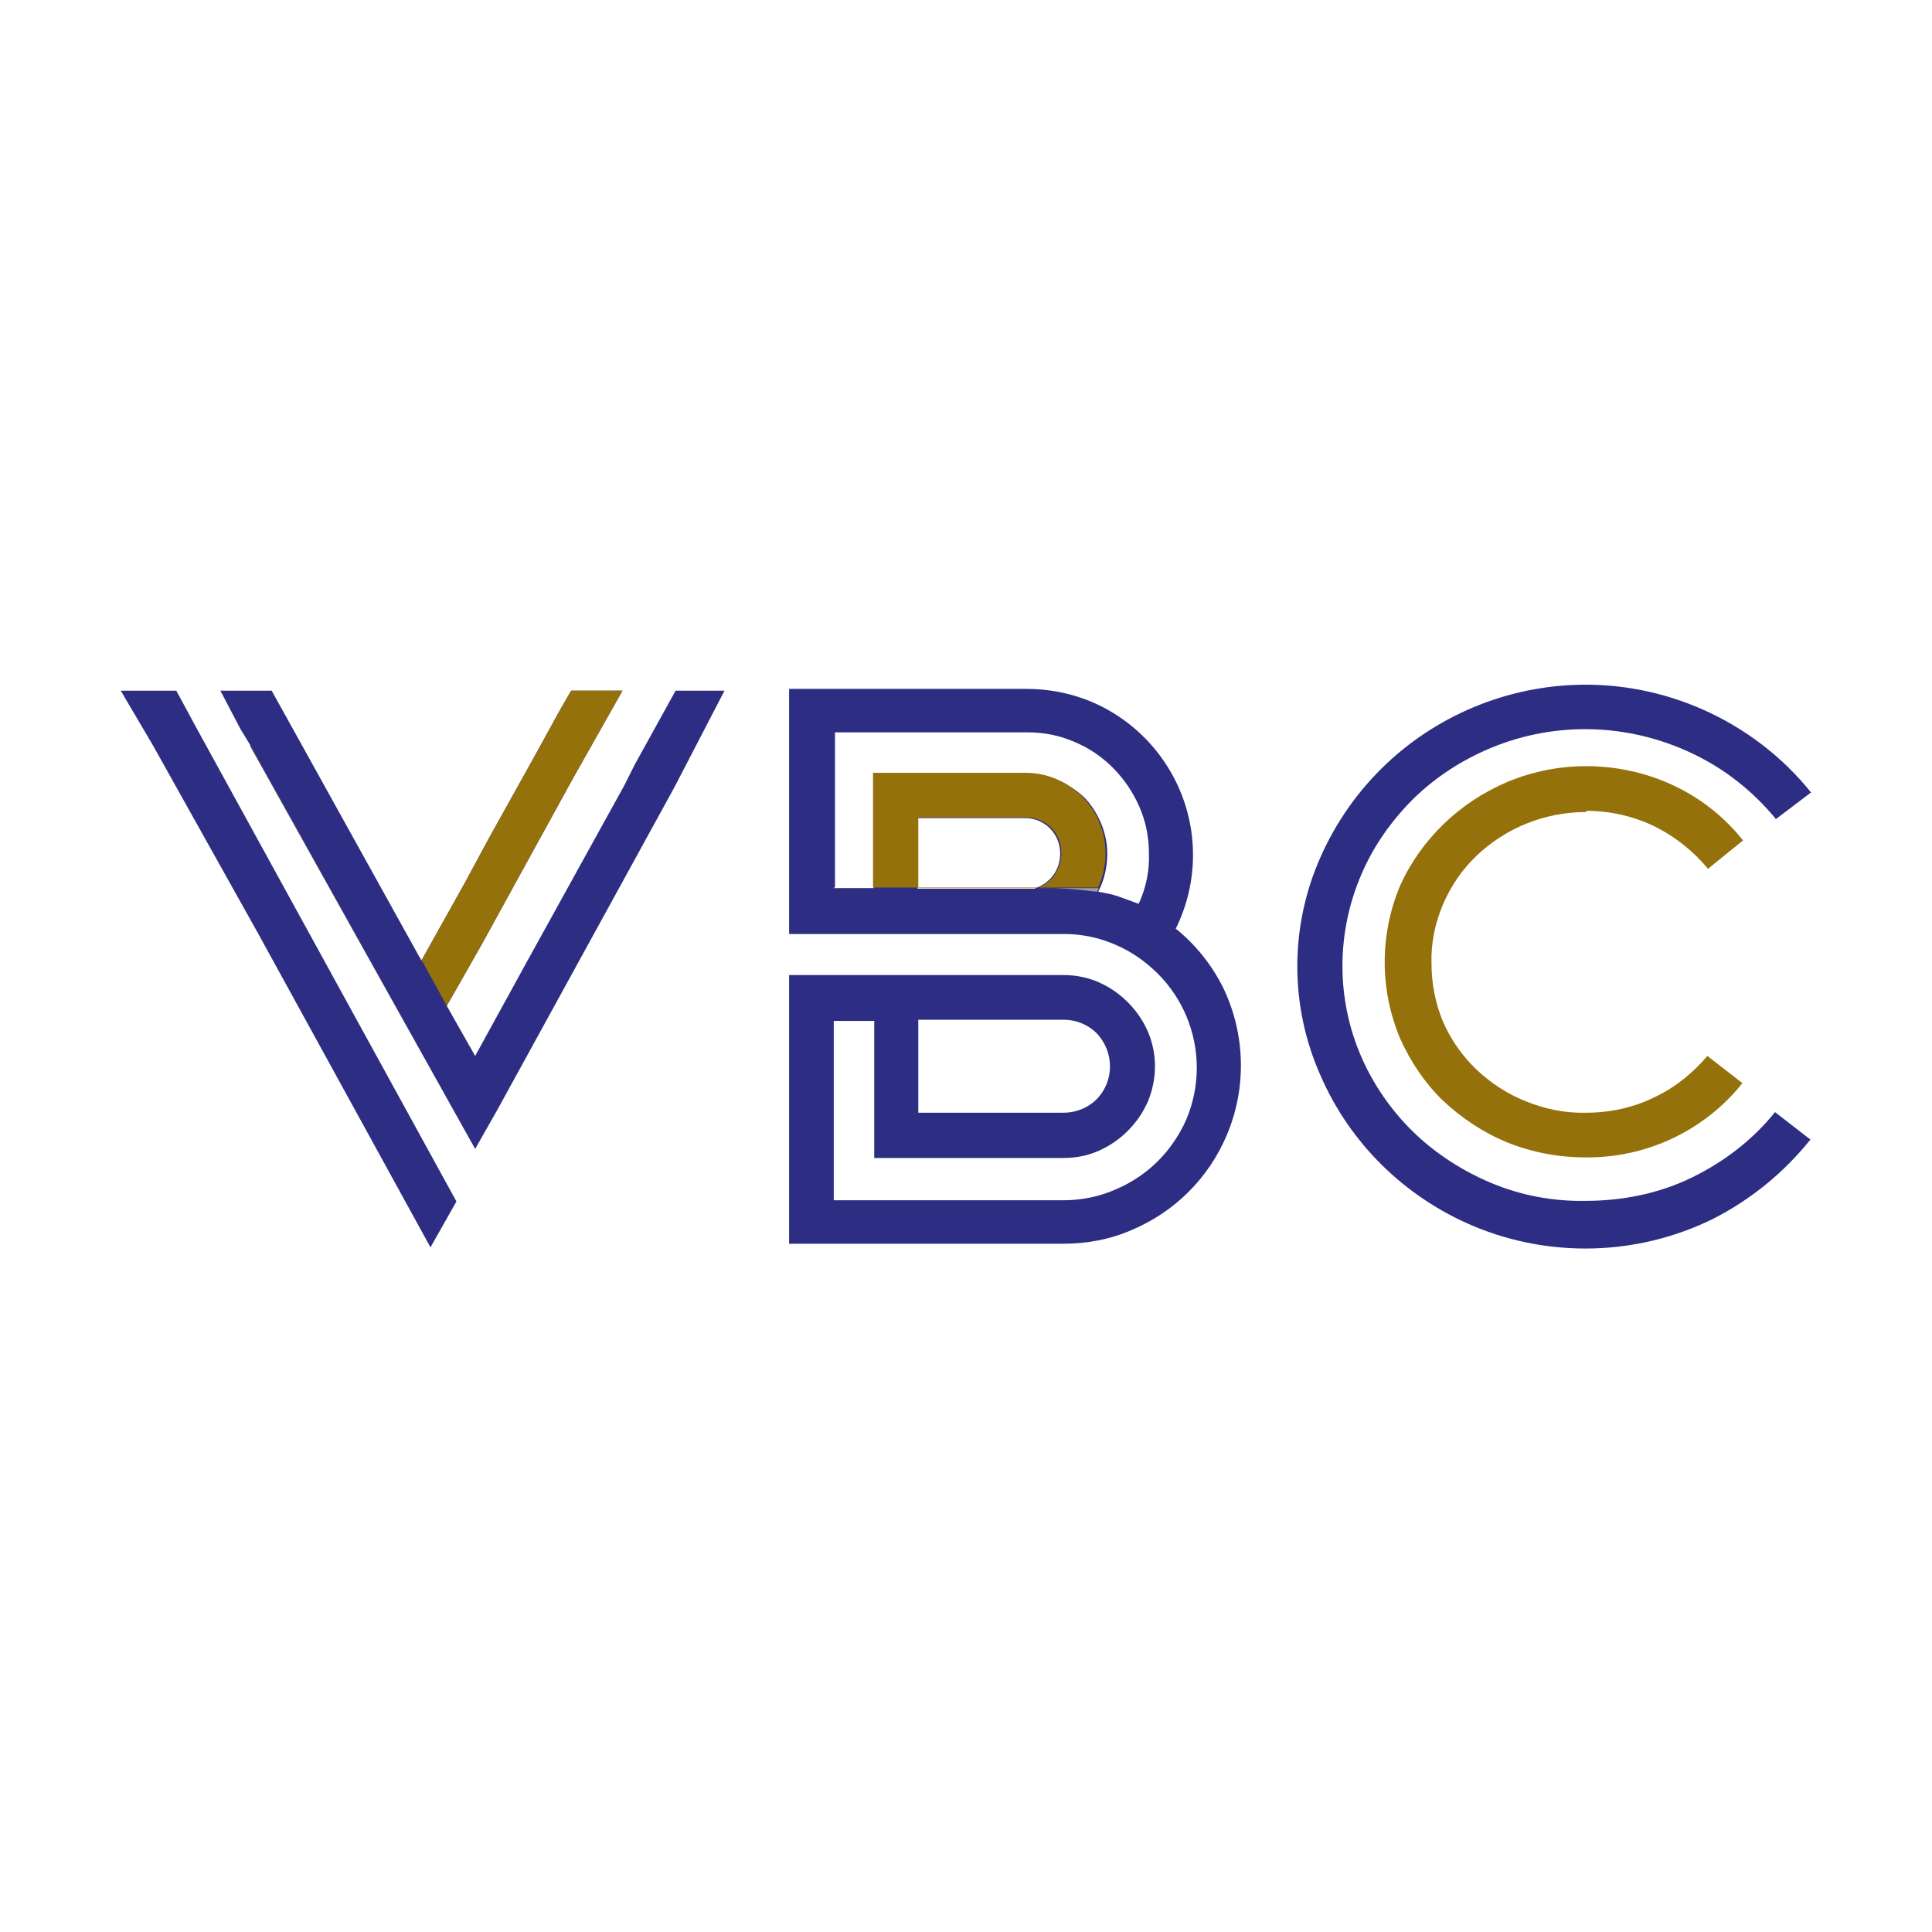
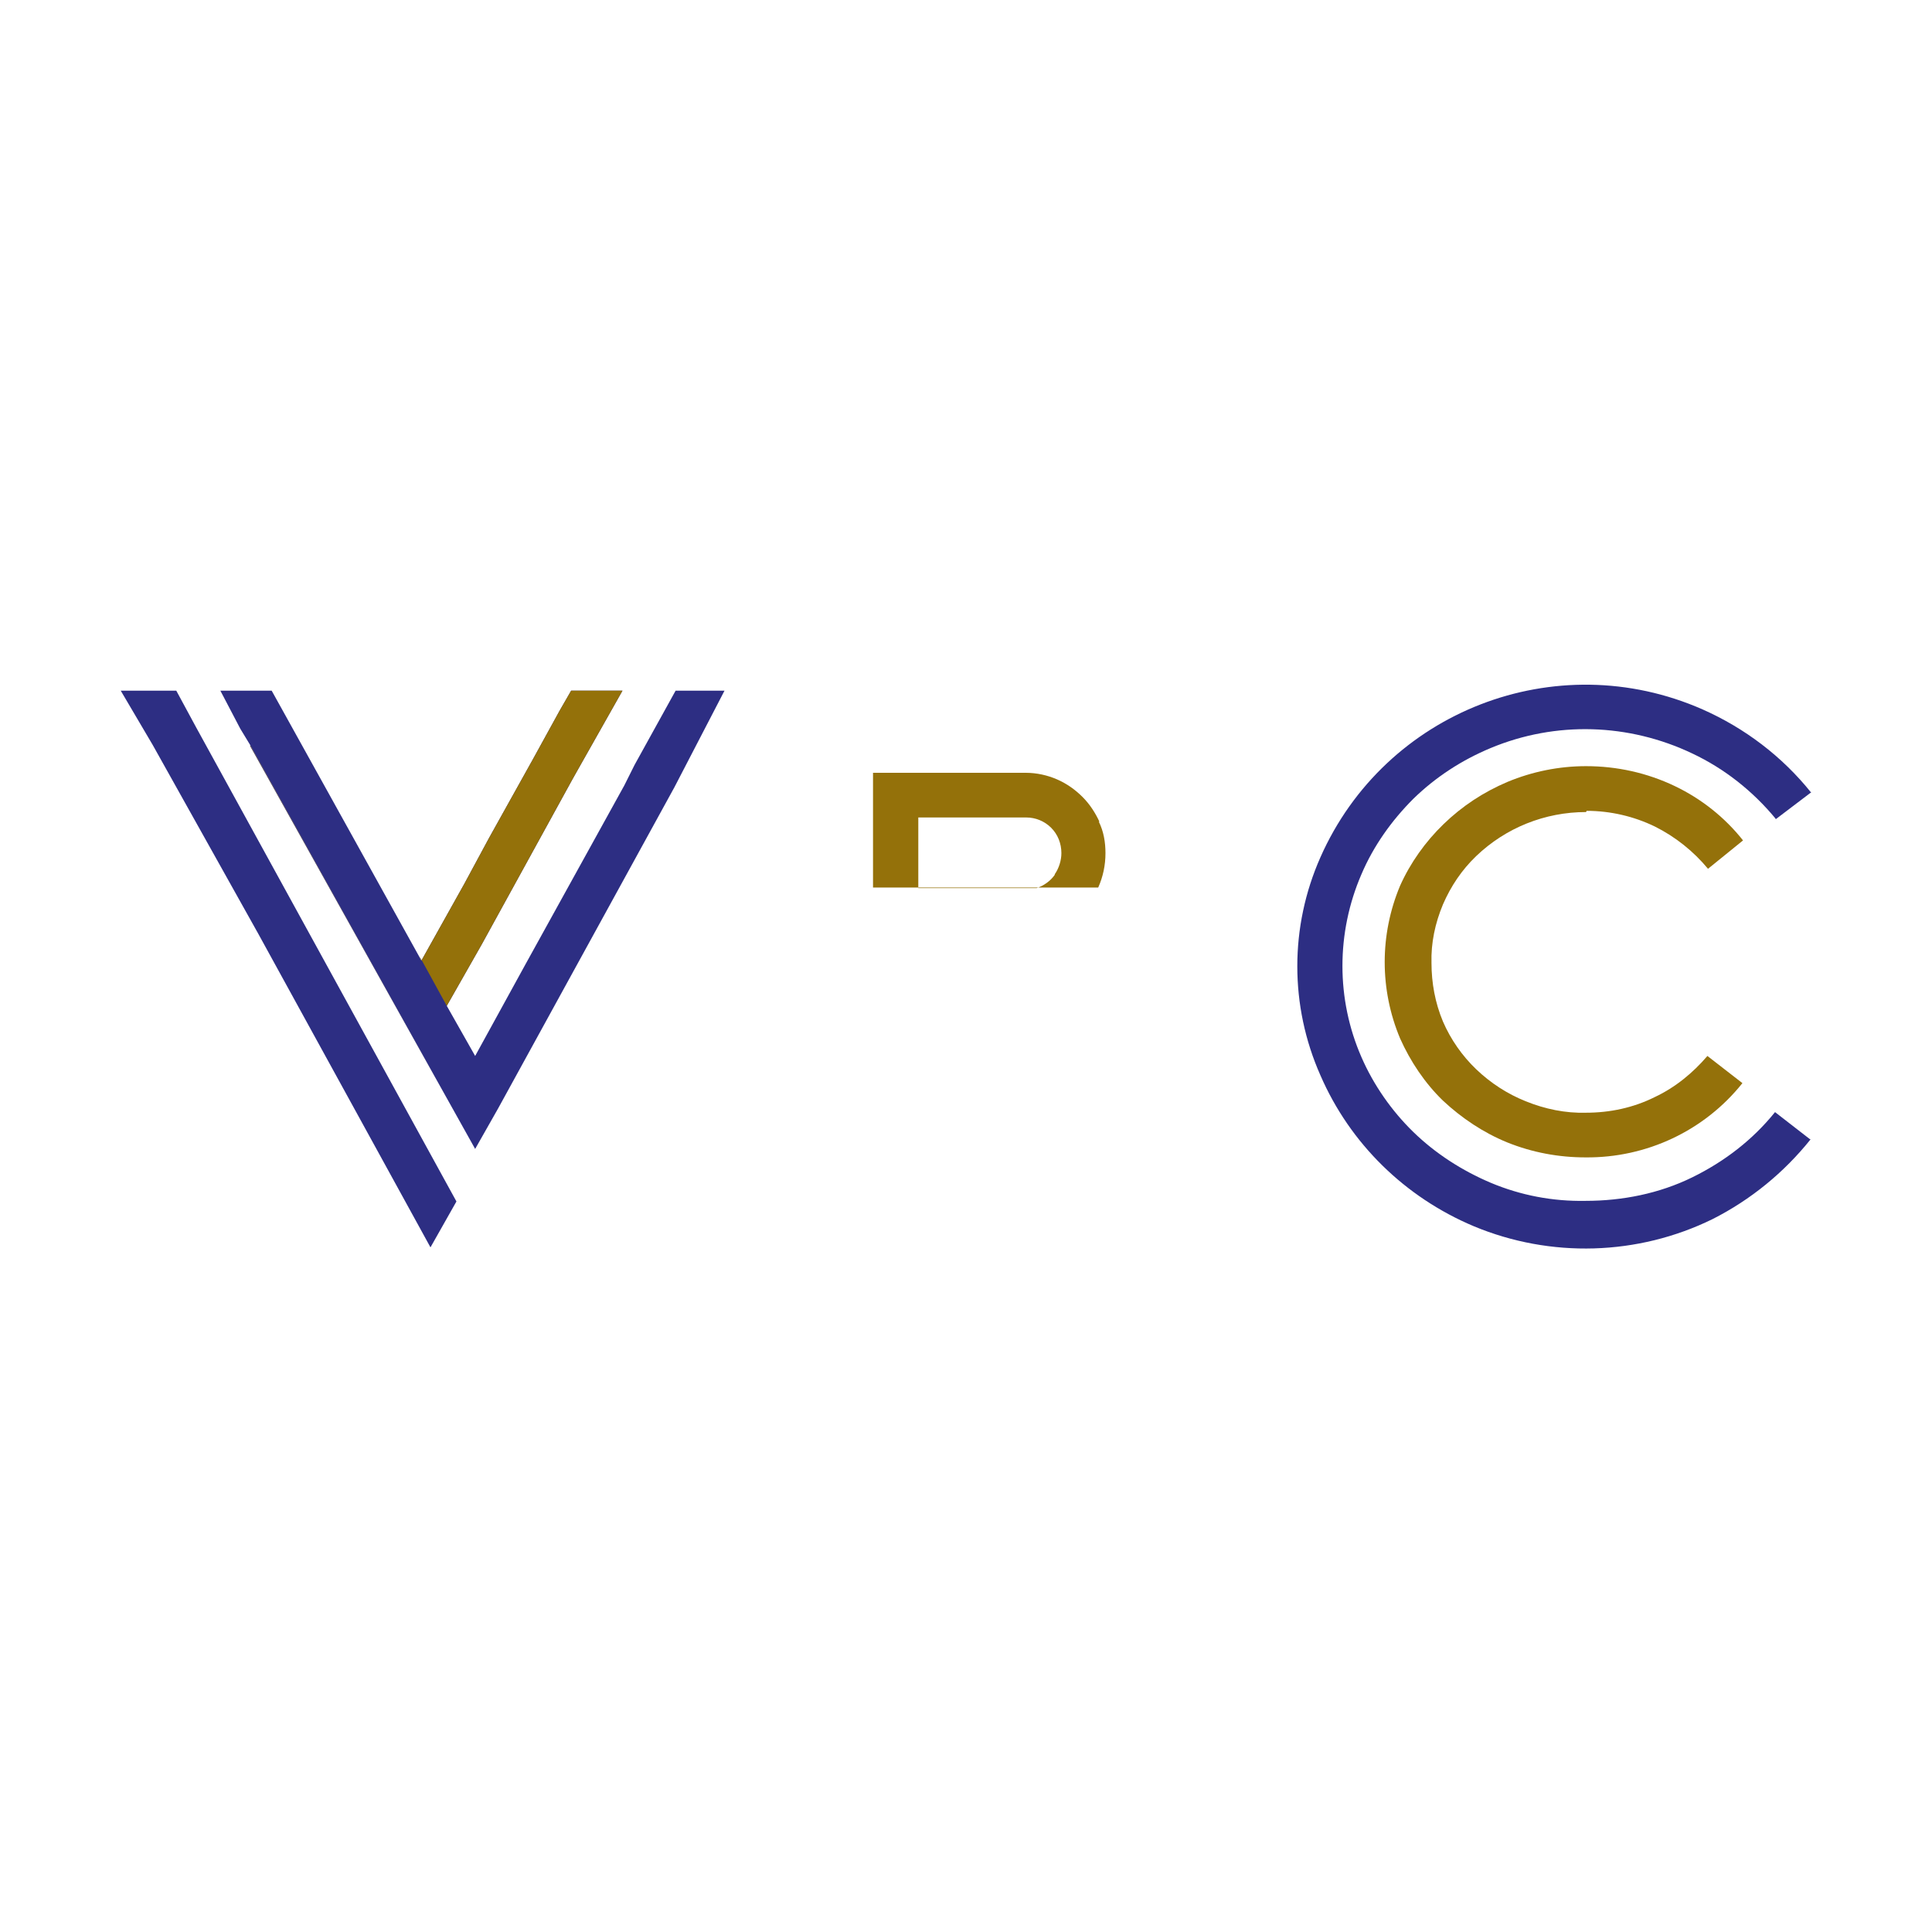
<svg xmlns="http://www.w3.org/2000/svg" width="32" height="32" viewBox="0 0 32 32">
-   <path d="M15.21,18.43h2.41c.2,0,.4-.08.54-.22.3-.3.3-.79,0-1.1-.14-.14-.34-.22-.54-.22h-2.41v1.53ZM17.15,14.71c.12-.04.23-.12.3-.22.07-.1.11-.22.11-.35,0-.16-.06-.31-.17-.42-.11-.11-.26-.17-.41-.17h-1.78v1.17h1.94ZM13.8,14.71h.67v-1.9h2.53c.18,0,.35.03.52.11.16.07.3.16.43.28.12.12.21.26.28.42.07.16.11.34.11.52,0,.22-.05.44-.15.63.11.02.23.04.34.08.11.04.22.08.33.12.12-.26.18-.54.17-.83,0-.27-.05-.53-.16-.78-.21-.48-.59-.87-1.07-1.07-.25-.11-.51-.16-.78-.16h-3.19v2.57h-.01ZM19.46,15.37c.34.27.61.61.8.99.37.77.39,1.66.06,2.44-.3.71-.86,1.27-1.57,1.57-.36.16-.75.23-1.14.23h-4.54v-4.45h4.55c.2,0,.4.04.58.12.18.08.34.19.48.33.14.14.25.3.33.48.16.37.16.79,0,1.17-.08.18-.19.34-.33.48-.14.14-.3.25-.48.33-.18.08-.38.12-.58.12h-3.14v-2.27h-.67v2.97h3.81c.29,0,.59-.06.86-.18.26-.11.5-.27.7-.47.2-.2.36-.44.47-.69.23-.55.23-1.16,0-1.71-.11-.26-.27-.5-.47-.7-.2-.2-.44-.37-.7-.48-.27-.12-.56-.18-.86-.18h-4.55v-4.06h3.93c.37,0,.73.07,1.07.21,1.02.43,1.69,1.43,1.69,2.54,0,.43-.1.85-.29,1.23" fill="#2d2e83" stroke-width="0" />
  <path d="M26.27,13.45c-.68,0-1.33.26-1.82.73-.24.23-.42.5-.55.8-.13.31-.2.64-.19.97,0,.33.06.66.19.97.13.3.32.57.55.79.24.23.52.41.82.53.32.13.66.2,1,.19.39,0,.78-.08,1.14-.26.34-.16.63-.4.87-.68l.58.45c-.63.79-1.59,1.24-2.6,1.23-.44,0-.88-.08-1.3-.25-.39-.16-.75-.4-1.06-.69-.3-.29-.54-.65-.71-1.03-.34-.81-.34-1.72,0-2.53.17-.38.42-.73.72-1.02.31-.3.66-.53,1.06-.7.41-.17.85-.26,1.3-.26.51,0,1.01.11,1.47.33.44.21.83.52,1.13.9l-.58.47c-.24-.29-.54-.53-.88-.7-.35-.17-.74-.26-1.13-.26" fill="#94710a" stroke-width="0" />
  <path d="M29.41,13.56c-.38-.46-.85-.83-1.38-1.08-1.05-.5-2.26-.54-3.34-.09-.48.2-.91.48-1.28.84-.36.36-.66.78-.86,1.25-.42.97-.42,2.07,0,3.03.2.46.5.89.86,1.24.37.36.81.64,1.28.84.5.21,1.03.31,1.57.3.61,0,1.22-.12,1.77-.39.53-.26,1-.62,1.37-1.08l.58.45h.01c-.44.55-.99,1-1.62,1.32-1.24.61-2.69.65-3.96.12-1.14-.48-2.05-1.37-2.54-2.5-.51-1.15-.51-2.46,0-3.61,1.07-2.42,3.9-3.52,6.33-2.45.7.31,1.32.78,1.8,1.38h-.01s-.58.44-.58.44Z" fill="#2d2e83" stroke-width="0" />
  <path d="M17.47,14.49c-.07.1-.18.18-.3.22h-1.96v-1.17h1.79c.15,0,.3.06.41.17.11.11.17.26.17.42,0,.12-.04.25-.11.35M18.21,13.61c-.07-.15-.16-.29-.28-.41-.12-.12-.26-.22-.42-.29-.16-.07-.34-.11-.52-.11h-2.53v1.9h3.73c.08-.18.12-.37.12-.57,0-.18-.03-.36-.11-.52" fill="#94710a" stroke-width="0" />
-   <path d="M18.17,14.77c-.33-.04-.67-.07-1.01-.06h1.04" fill="#9d9d9c" stroke-width="0" />
  <polyline points="6.98 15.91 7.69 14.64 8.1 13.88 8.83 12.57 9.27 11.77 9.46 11.44 10.31 11.44 9.57 12.75 9.48 12.91 7.98 15.64 7.4 16.66 7.87 17.49 8.71 15.96 10.34 13.01 10.51 12.67 11.19 11.44 12 11.44 11.17 13.04 8.25 18.36 7.87 19.03 7.44 18.26 4.14 12.35 4.15 12.35 3.98 12.07 3.65 11.44 4.5 11.44" fill="#2d2e83" stroke-width="0" />
  <polygon points="2 11.44 2.53 12.34 4.28 15.47 7.13 20.66 7.56 19.9 3.25 12.05 2.92 11.44 2 11.44" fill="#2d2e83" stroke-width="0" />
  <polyline points="6.95 15.84 6.98 15.91 7.69 14.64 8.1 13.88 8.83 12.57 9.27 11.77 9.46 11.44 10.31 11.44 9.57 12.75 9.48 12.91 7.98 15.64 7.4 16.66" fill="#94710a" stroke-width="0" />
  <polyline points="7.44 18.26 4.14 12.35 4.15 12.35" fill="#7b6a58" stroke-width="0" />
</svg>